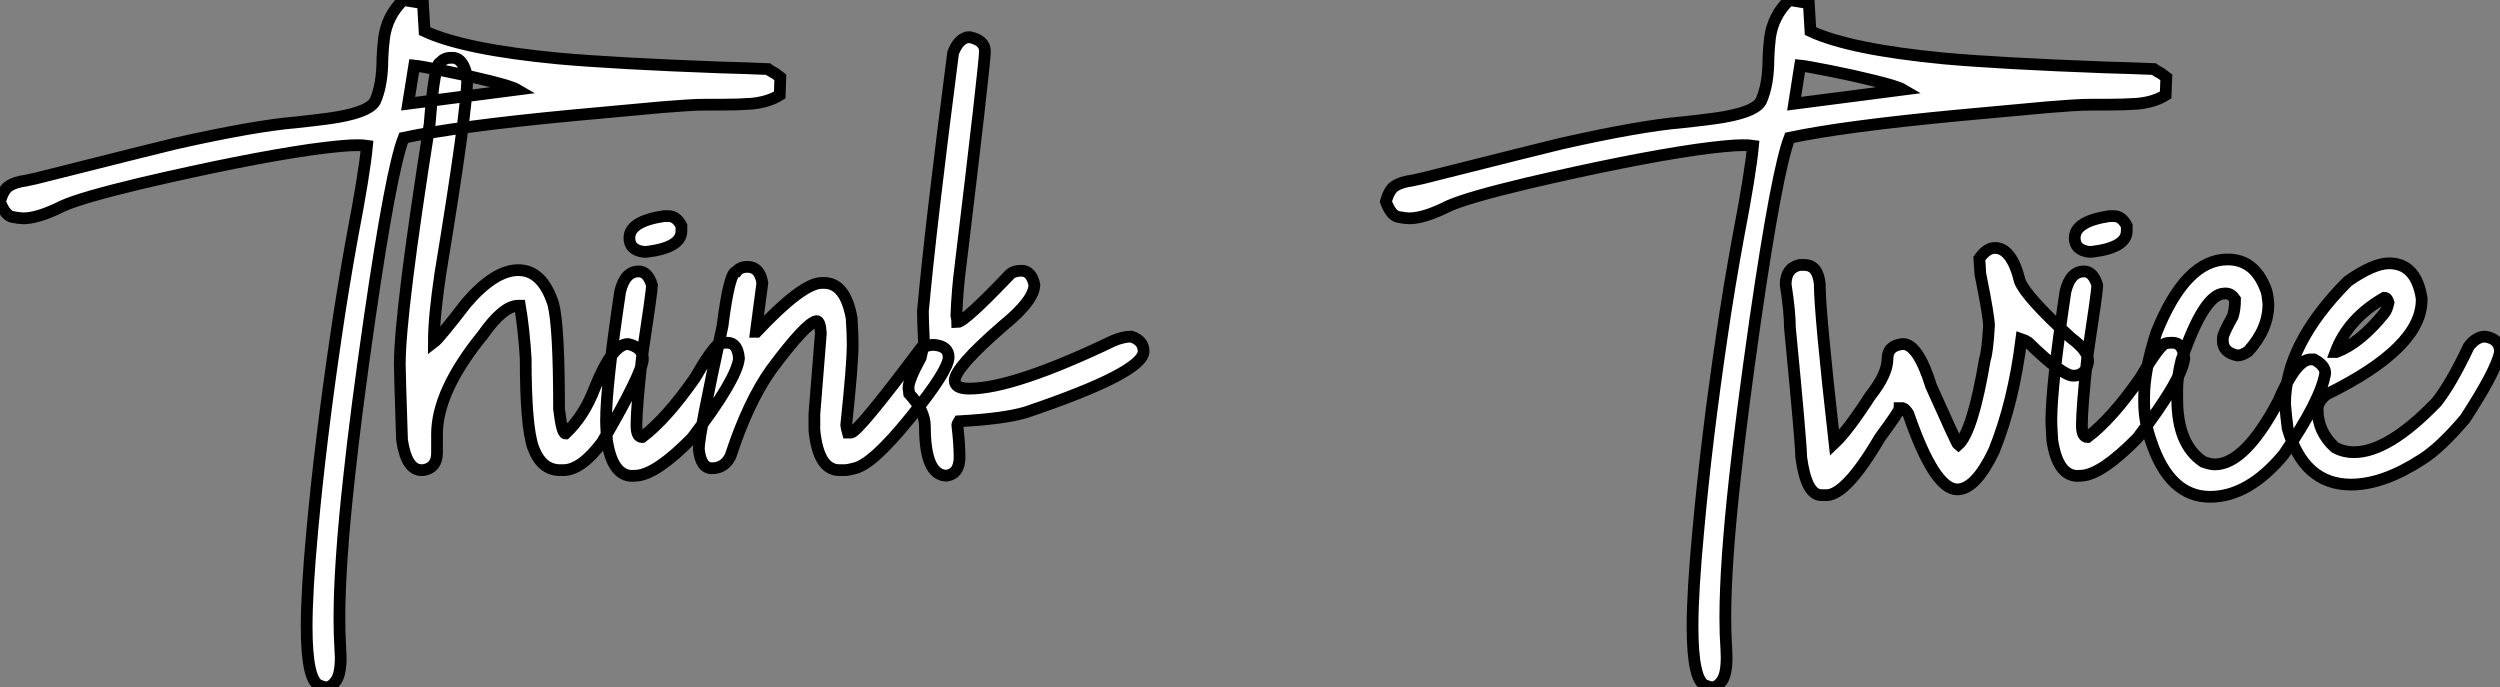
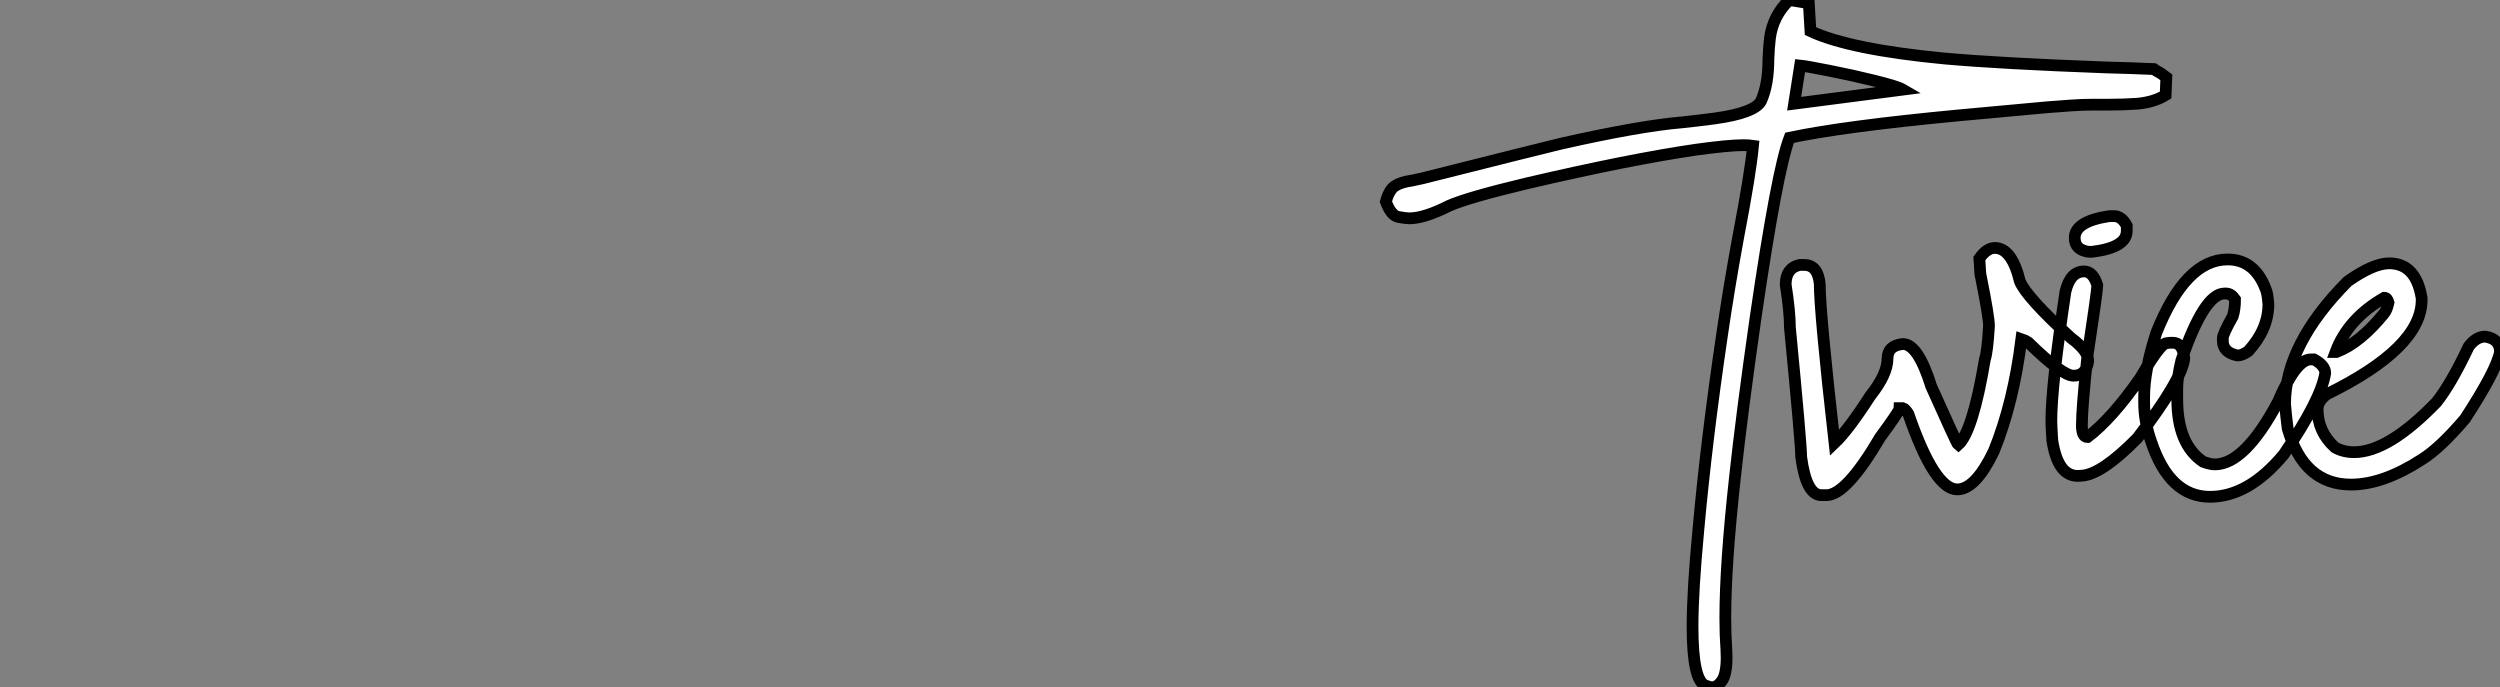
<svg xmlns="http://www.w3.org/2000/svg" viewBox="2.19 -40.25 212.86 58.52">
  <rect x="2.19" y="-40.25" width="212.86" height="58.52" fill="#808080" stroke="none" />
-   <path d="M29.97 18.27L29.97 18.27Q29.80 18.27 29.42 18.13L29.42 18.13Q28.30 17.75 28.30 13.10L28.30 13.10Q28.30 10.06 28.79 4.81L28.79 4.81Q29.48-2.71 30.79-11.59L30.79-11.59Q31.39-15.72 32.18-20.07L32.18-20.07Q33.22-25.48 33.44-27.84L33.44-27.84Q33.11-27.89 32.62-27.89L32.62-27.89Q31.39-27.89 28.63-27.51L28.63-27.51Q22.97-26.69 14.19-24.64L14.19-24.64Q9.13-23.43 7.55-22.72L7.55-22.72Q5.44-21.66 4.18-21.66L4.18-21.66Q3.86-21.66 3.24-21.78Q2.63-21.90 2.19-23.08L2.19-23.08Q2.46-24.09 2.97-24.42Q3.47-24.75 4.43-24.88L4.43-24.88L5.30-25.07Q15.50-27.64 17.14-28.03L17.14-28.03Q23.82-29.53 27.37-29.83L27.37-29.83Q28.71-29.97 30.16-30.16L30.16-30.16Q33.58-30.63 34.13-31.64L34.13-31.64Q34.75-33.03 34.75-35.25L34.75-35.25Q34.78-36.12 34.89-37.00L34.89-37.00Q35.14-38.91 36.53-40.25L36.53-40.25L38.20-39.98L38.34-37.60Q41.67-36.04 49.74-35.27L49.74-35.27Q54.55-34.84 63.46-34.51L63.46-34.51Q65.76-34.45 67.57-34.37L67.57-34.37Q67.70-34.26 68.20-33.99L68.20-33.99L68.63-33.66L68.58-32.16Q67.59-31.55 66.17-31.42L66.17-31.42Q65.02-31.34 63.79-31.34L63.79-31.34L62.48-31.34Q61.47-31.34 60.53-31.27Q59.58-31.20 58.52-31.12L58.52-31.12L51.00-30.43Q41.15-29.50 36.56-28.52L36.56-28.52Q35.49-25.79 33.66-13.15L33.66-13.15Q32.48-4.98 31.91 0.41L31.91 0.41Q31.09 7.85 31.09 12.36L31.09 12.36Q31.09 13.81 31.17 15.07L31.17 15.07L31.20 15.72Q31.20 17.14 30.80 17.71Q30.41 18.27 29.97 18.27ZM37.46-34.67L36.94-31.42L46.21-32.62Q45.75-32.89 43.82-33.37Q41.89-33.85 39.94-34.23Q37.98-34.62 37.46-34.67L37.46-34.67ZM50.15-0.22L50.15-0.22L49.88-0.22Q48.29-0.22 47.58-2.16L47.58-2.16Q46.95-3.99 46.95-9.71L46.95-9.71Q46.81-12.11 46.46-14.22L46.46-14.22L46.32-14.22Q45.04-14.22 43.29-11.73L43.29-11.73Q39.40-6.95 39.40-3.28L39.40-3.28L39.40-1.70Q39.40-0.41 38.23-0.22L38.23-0.22L38.09-0.22Q36.80-0.22 36.42-2.79L36.42-2.79Q36.23-8.48 36.23-9.24L36.23-9.24Q36.23-13.62 38.77-29.67L38.77-29.67Q39.18-34.92 39.68-34.92L39.68-34.92Q40.00-35.33 40.58-35.33L40.58-35.33L40.71-35.33Q41.67-35.33 41.97-33.61L41.97-33.61Q41.97-30.82 39.68-16.93L39.68-16.93Q39.13-13.23 39.13-11.10L39.13-11.10Q39.57-11.43 41.89-14.44L41.89-14.44Q44.30-17.25 46.32-17.25L46.32-17.25Q48.37-17.25 49.30-14.36L49.30-14.36Q49.79-12.44 49.79-5.41L49.79-5.41Q50.04-3.34 50.34-3.34L50.34-3.34Q51.93-4.84 52.83-7.22L52.83-7.22Q54.33-10.96 55.67-10.96L55.67-10.96Q56.93-10.66 56.93-9.71L56.93-9.71Q56.93-8.56 53.46-2.60L53.46-2.60Q51.68-0.22 50.15-0.22ZM58.73-21.85L59.12-21.85Q59.77-21.85 60.21-21.03L60.21-21.03L60.21-20.59Q60.21-19.17 57.26-18.81L57.26-18.81L56.96-18.81Q55.78-18.98 55.78-19.99L55.78-19.99Q55.78-21.41 58.73-21.85L58.73-21.85ZM56.38 0.25L56.03 0.27Q54.33 0.27 53.87-2.76L53.87-2.76Q53.79-4.02 53.79-4.38L53.79-4.38Q53.79-7.41 54.99-15.42L54.99-15.42Q55.40-17.14 56.57-17.14L56.57-17.14Q57.34-17.14 57.70-15.97L57.70-15.97L57.70-15.94Q57.70-15.45 56.85-9.84L56.85-9.84Q56.38-5.50 56.38-4.05L56.38-4.05Q56.38-3.04 56.85-3.04L56.85-3.04L56.88-3.04Q58.93-4.59 61.36-8.07L61.36-8.07Q62.73-10.45 63.38-10.96L63.38-10.96Q63.57-11.07 64.12-11.07L64.12-11.07Q65.00-11.07 65.11-9.73L65.11-9.73Q64.91-7.93 61.11-2.95L61.11-2.95Q58.08 0.14 56.38 0.25L56.38 0.25ZM74.10-0.22L74.10-0.22L73.66-0.22Q71.86-0.22 71.53-3.64L71.53-3.64L71.53-5.00L72.08-11.87Q72.02-12.91 71.72-12.91L71.72-12.91Q70.85-12.80 67.87-8.80L67.87-8.80Q65.90-6.04 64.39-1.42L64.39-1.42Q63.88-0.38 62.81-0.38L62.81-0.38Q61.85-0.38 61.69-2.02L61.69-2.02Q61.69-3.25 63.71-12.50L63.71-12.50Q64.29-17.12 64.89-17.12L64.89-17.12Q65.19-17.53 65.84-17.53L65.84-17.53Q66.88-17.53 67.10-16.16L67.10-16.16L66.55-12.00L66.61-12.00Q70.52-16.16 72.16-16.16L72.16-16.16L72.35-16.16Q74.16-16.16 74.70-13.18L74.70-13.18Q74.79-11.87 74.79-10.96L74.79-10.96Q74.79-9.21 74.24-4.05L74.24-4.05Q74.24-3.94 74.38-3.42L74.38-3.42L74.65-3.42Q75.22-3.42 80.61-10.61L80.61-10.61Q81.27-10.88 81.51-10.88L81.51-10.88L81.79-10.88Q82.96-10.75 82.96-9.84L82.96-9.84Q82.96-8.72 79.73-4.73Q76.51-0.74 74.98-0.38L74.98-0.38Q74.38-0.22 74.10-0.22ZM82.80 0.25L82.80 0.25Q80.94 0.25 80.94-3.96L80.94-3.96Q80.94-5.28 79.60-6.73L79.60-6.73L79.54-7.22Q79.54-7.90 80.58-9.79L80.58-9.79Q80.86-10.96 80.86-11.10L80.86-11.10Q80.77-13.02 80.77-13.73L80.77-13.73Q81.40-20.75 83.34-35.74L83.34-35.74Q83.73-36.75 84.33-37.00L84.33-37.00Q84.44-37.08 84.60-37.08L84.60-37.08L84.79-37.08Q86.05-36.80 86.05-35.88L86.05-35.88Q86.05-34.86 83.97-17.61L83.97-17.61Q83.70-15.56 83.62-13.40L83.62-13.40Q83.70-13.02 83.70-12.82L83.70-12.82Q84.30-12.82 88.13-16.84L88.13-16.84Q88.46-17.20 89.17-17.20L89.17-17.20Q89.99-17.20 90.26-16.02L90.26-16.02Q90.26-14.68 87.58-12.50L87.58-12.50Q83.48-8.94 83.48-7.85L83.48-7.85Q83.48-7.16 84.71-7.16L84.71-7.16Q88.48-7.16 96.99-11.24L96.99-11.24Q97.81-11.59 98.52-11.59L98.52-11.59Q99.56-11.24 99.56-10.34L99.56-10.34Q99.56-8.53 89.52-5.14L89.52-5.14Q87.66-4.59 83.84-4.38L83.84-4.38Q83.70-4.16 83.70-4.05L83.70-4.05Q83.89-2.43 83.89-1.34L83.89-1.34Q83.89 0.08 82.80 0.25Z" fill="white" stroke="black" transform="scale(1,1)" />
  <path d="M147.97 18.27L147.97 18.27Q147.81 18.27 147.43 18.13L147.43 18.13Q146.30 17.75 146.30 13.10L146.30 13.10Q146.30 10.06 146.80 4.81L146.80 4.81Q147.48-2.71 148.79-11.59L148.79-11.59Q149.39-15.72 150.19-20.07L150.19-20.07Q151.23-25.48 151.45-27.84L151.45-27.84Q151.12-27.89 150.63-27.89L150.63-27.89Q149.39-27.89 146.63-27.51L146.63-27.51Q140.97-26.69 132.20-24.64L132.20-24.64Q127.14-23.43 125.55-22.72L125.55-22.72Q123.45-21.66 122.19-21.66L122.19-21.66Q121.86-21.66 121.24-21.78Q120.63-21.90 120.19-23.08L120.19-23.08Q120.46-24.09 120.97-24.42Q121.48-24.75 122.43-24.88L122.43-24.88L123.31-25.07Q133.51-27.64 135.15-28.03L135.15-28.03Q141.82-29.53 145.38-29.83L145.38-29.83Q146.71-29.97 148.16-30.16L148.16-30.16Q151.58-30.63 152.13-31.64L152.13-31.64Q152.76-33.03 152.76-35.25L152.76-35.25Q152.79-36.12 152.89-37.00L152.89-37.00Q153.14-38.91 154.54-40.25L154.54-40.25L156.20-39.98L156.34-37.60Q159.68-36.04 167.74-35.27L167.74-35.27Q172.55-34.84 181.47-34.51L181.47-34.51Q183.77-34.45 185.57-34.37L185.57-34.37Q185.71-34.26 186.20-33.99L186.20-33.99L186.64-33.66L186.58-32.16Q185.60-31.55 184.18-31.42L184.18-31.42Q183.03-31.34 181.80-31.34L181.80-31.34L180.48-31.34Q179.47-31.34 178.53-31.27Q177.59-31.20 176.52-31.12L176.52-31.12L169-30.43Q159.16-29.50 154.56-28.52L154.56-28.52Q153.50-25.79 151.66-13.15L151.66-13.15Q150.49-4.98 149.91 0.41L149.91 0.41Q149.09 7.85 149.09 12.36L149.09 12.36Q149.09 13.81 149.18 15.07L149.18 15.07L149.20 15.72Q149.20 17.14 148.81 17.71Q148.41 18.27 147.97 18.27ZM155.46-34.67L154.95-31.42L164.21-32.62Q163.75-32.89 161.82-33.37Q159.89-33.85 157.94-34.23Q155.98-34.62 155.46-34.67L155.46-34.67ZM157.71 1.91L157.71 1.91L157.27 1.91Q155.98 1.91 155.55-1.34L155.55-1.34Q155.55-2.46 154.59-12.36L154.59-12.36Q154.59-13.70 154.23-16.02L154.23-16.02Q154.23-17.42 155.41-17.69L155.41-17.69L155.82-17.69Q156.97-17.69 157.13-16.08L157.13-16.08Q157.13-13.67 158.39-2.52L158.39-2.52Q159.54-3.61 161.43-6.54L161.43-6.54Q162.90-8.39 162.90-9.71L162.90-9.71Q162.90-10.83 164.21-10.96L164.21-10.96Q165.50-10.96 166.62-7.36L166.62-7.36Q168.81-2.46 168.92-2.38L168.92-2.38Q170.15-3.47 171.19-9.65L171.19-9.65Q171.41-10.28 171.54-12.50L171.54-12.50Q171.54-13.26 170.86-16.65L170.86-16.65Q170.80-16.68 170.72-18.24L170.72-18.24Q171.35-19.14 172.04-19.14L172.04-19.14Q173.48-19.14 174.17-16.30L174.17-16.30Q174.71-14.96 178.54-11.46L178.54-11.46Q179.99-10.39 179.99-9.52L179.99-9.52Q179.83-8.26 178.73-8.26L178.73-8.26Q177.78-8.26 174.88-11.10L174.88-11.10Q174.63-11.27 174.30-11.38L174.30-11.38Q173.62-5.93 171.95-1.83L171.95-1.83Q170.39 1.42 168.84 1.42L168.84 1.42Q166.89 1.42 164.68-5.00L164.68-5.00Q164.41-5.44 164.21-5.50L164.21-5.50L163.94-5.50Q163.94-5.28 162.27-3.01L162.27-3.01Q159.38 1.91 157.71 1.91ZM181.80-21.85L182.18-21.85Q182.84-21.85 183.27-21.03L183.27-21.03L183.27-20.59Q183.27-19.17 180.32-18.81L180.32-18.81L180.02-18.81Q178.84-18.98 178.84-19.99L178.84-19.99Q178.84-21.41 181.80-21.85L181.80-21.85ZM179.45 0.25L179.09 0.27Q177.39 0.27 176.93-2.76L176.93-2.76Q176.85-4.02 176.85-4.38L176.85-4.38Q176.85-7.41 178.05-15.42L178.05-15.42Q178.46-17.14 179.64-17.14L179.64-17.14Q180.40-17.14 180.76-15.97L180.76-15.97L180.76-15.94Q180.76-15.45 179.91-9.84L179.91-9.84Q179.45-5.50 179.45-4.05L179.45-4.05Q179.45-3.04 179.91-3.04L179.91-3.04L179.94-3.04Q181.99-4.59 184.42-8.07L184.42-8.07Q185.79-10.45 186.45-10.96L186.45-10.96Q186.64-11.07 187.18-11.07L187.18-11.07Q188.06-11.07 188.17-9.73L188.17-9.73Q187.98-7.93 184.18-2.95L184.18-2.95Q181.14 0.14 179.45 0.25L179.45 0.25ZM190.36 2.05L190.36 2.05Q186.91 2.05 185.35-2.65L185.35-2.65Q184.75-4.32 184.75-5.99L184.75-5.99L184.75-6.40Q184.75-8.72 185.79-11.92L185.79-11.92Q188.28-18.16 191.86-18.16L191.86-18.16Q194.16-18.16 195.11-15.61L195.11-15.61Q195.25-15.34 195.33-14.36L195.33-14.36Q195.33-12.22 193.61-10.34L193.61-10.34Q193.09-9.98 192.71-9.98L192.71-9.98Q191.45-10.23 191.45-11.24L191.45-11.24L191.45-11.46Q191.45-11.81 192.30-13.32L192.30-13.32Q192.49-13.92 192.49-14.77L192.49-14.77Q192.16-15.26 191.72-15.26L191.72-15.26L191.59-15.26Q189.86-15.26 187.92-9.57L187.92-9.57Q187.57-8.12 187.57-7.16L187.57-7.16L187.57-6.26Q187.57-2.41 189.78-0.93L189.78-0.93Q190.38-0.71 190.77-0.71L190.77-0.71Q193.31-0.71 196.15-6.04L196.15-6.04Q197.68-9.65 198.94-9.65L198.94-9.65L199.21-9.65Q200.17-9.13 200.17-8.48L200.17-8.48Q199.82-6.23 196.64-1.56L196.64-1.56Q193.64 2.05 190.36 2.05ZM202.36 1.01L202.36 1.01Q198.34 1.01 196.97-3.77L196.97-3.77Q196.84-4.76 196.75-5.85L196.75-5.85Q196.75-10.94 202.09-16.30L202.09-16.30Q204.27-17.83 205.61-17.83L205.61-17.83Q207.91-17.83 208.38-14.85L208.38-14.85L208.38-14.71Q208.38-10.64 200.28-6.67L200.28-6.67Q199.52-6.07 199.52-5.41L199.52-5.41Q199.52-3.50 200.99-2.16L200.99-2.16Q201.70-1.75 202.63-1.75L202.63-1.75Q205.53-1.75 209.63-5.99L209.63-5.99Q210.86-7.52 212.39-10.75L212.39-10.75Q213.02-11.59 213.79-11.59L213.79-11.59Q215.05-11.40 215.05-10.28L215.05-10.28Q214.75-8.70 212.07-4.59L212.07-4.59Q209.93-2.08 208.38-1.12L208.38-1.12Q205.09 1.01 202.36 1.01ZM201.05-10.28L201.13-10.28Q203.15-11.05 205.20-13.59L205.20-13.59Q205.42-13.86 205.56-14.49L205.56-14.49Q205.45-14.90 205.20-14.90L205.20-14.90Q202.11-13.13 201.05-10.28L201.05-10.28Z" fill="white" stroke="black" transform="scale(1,1)" />
</svg>